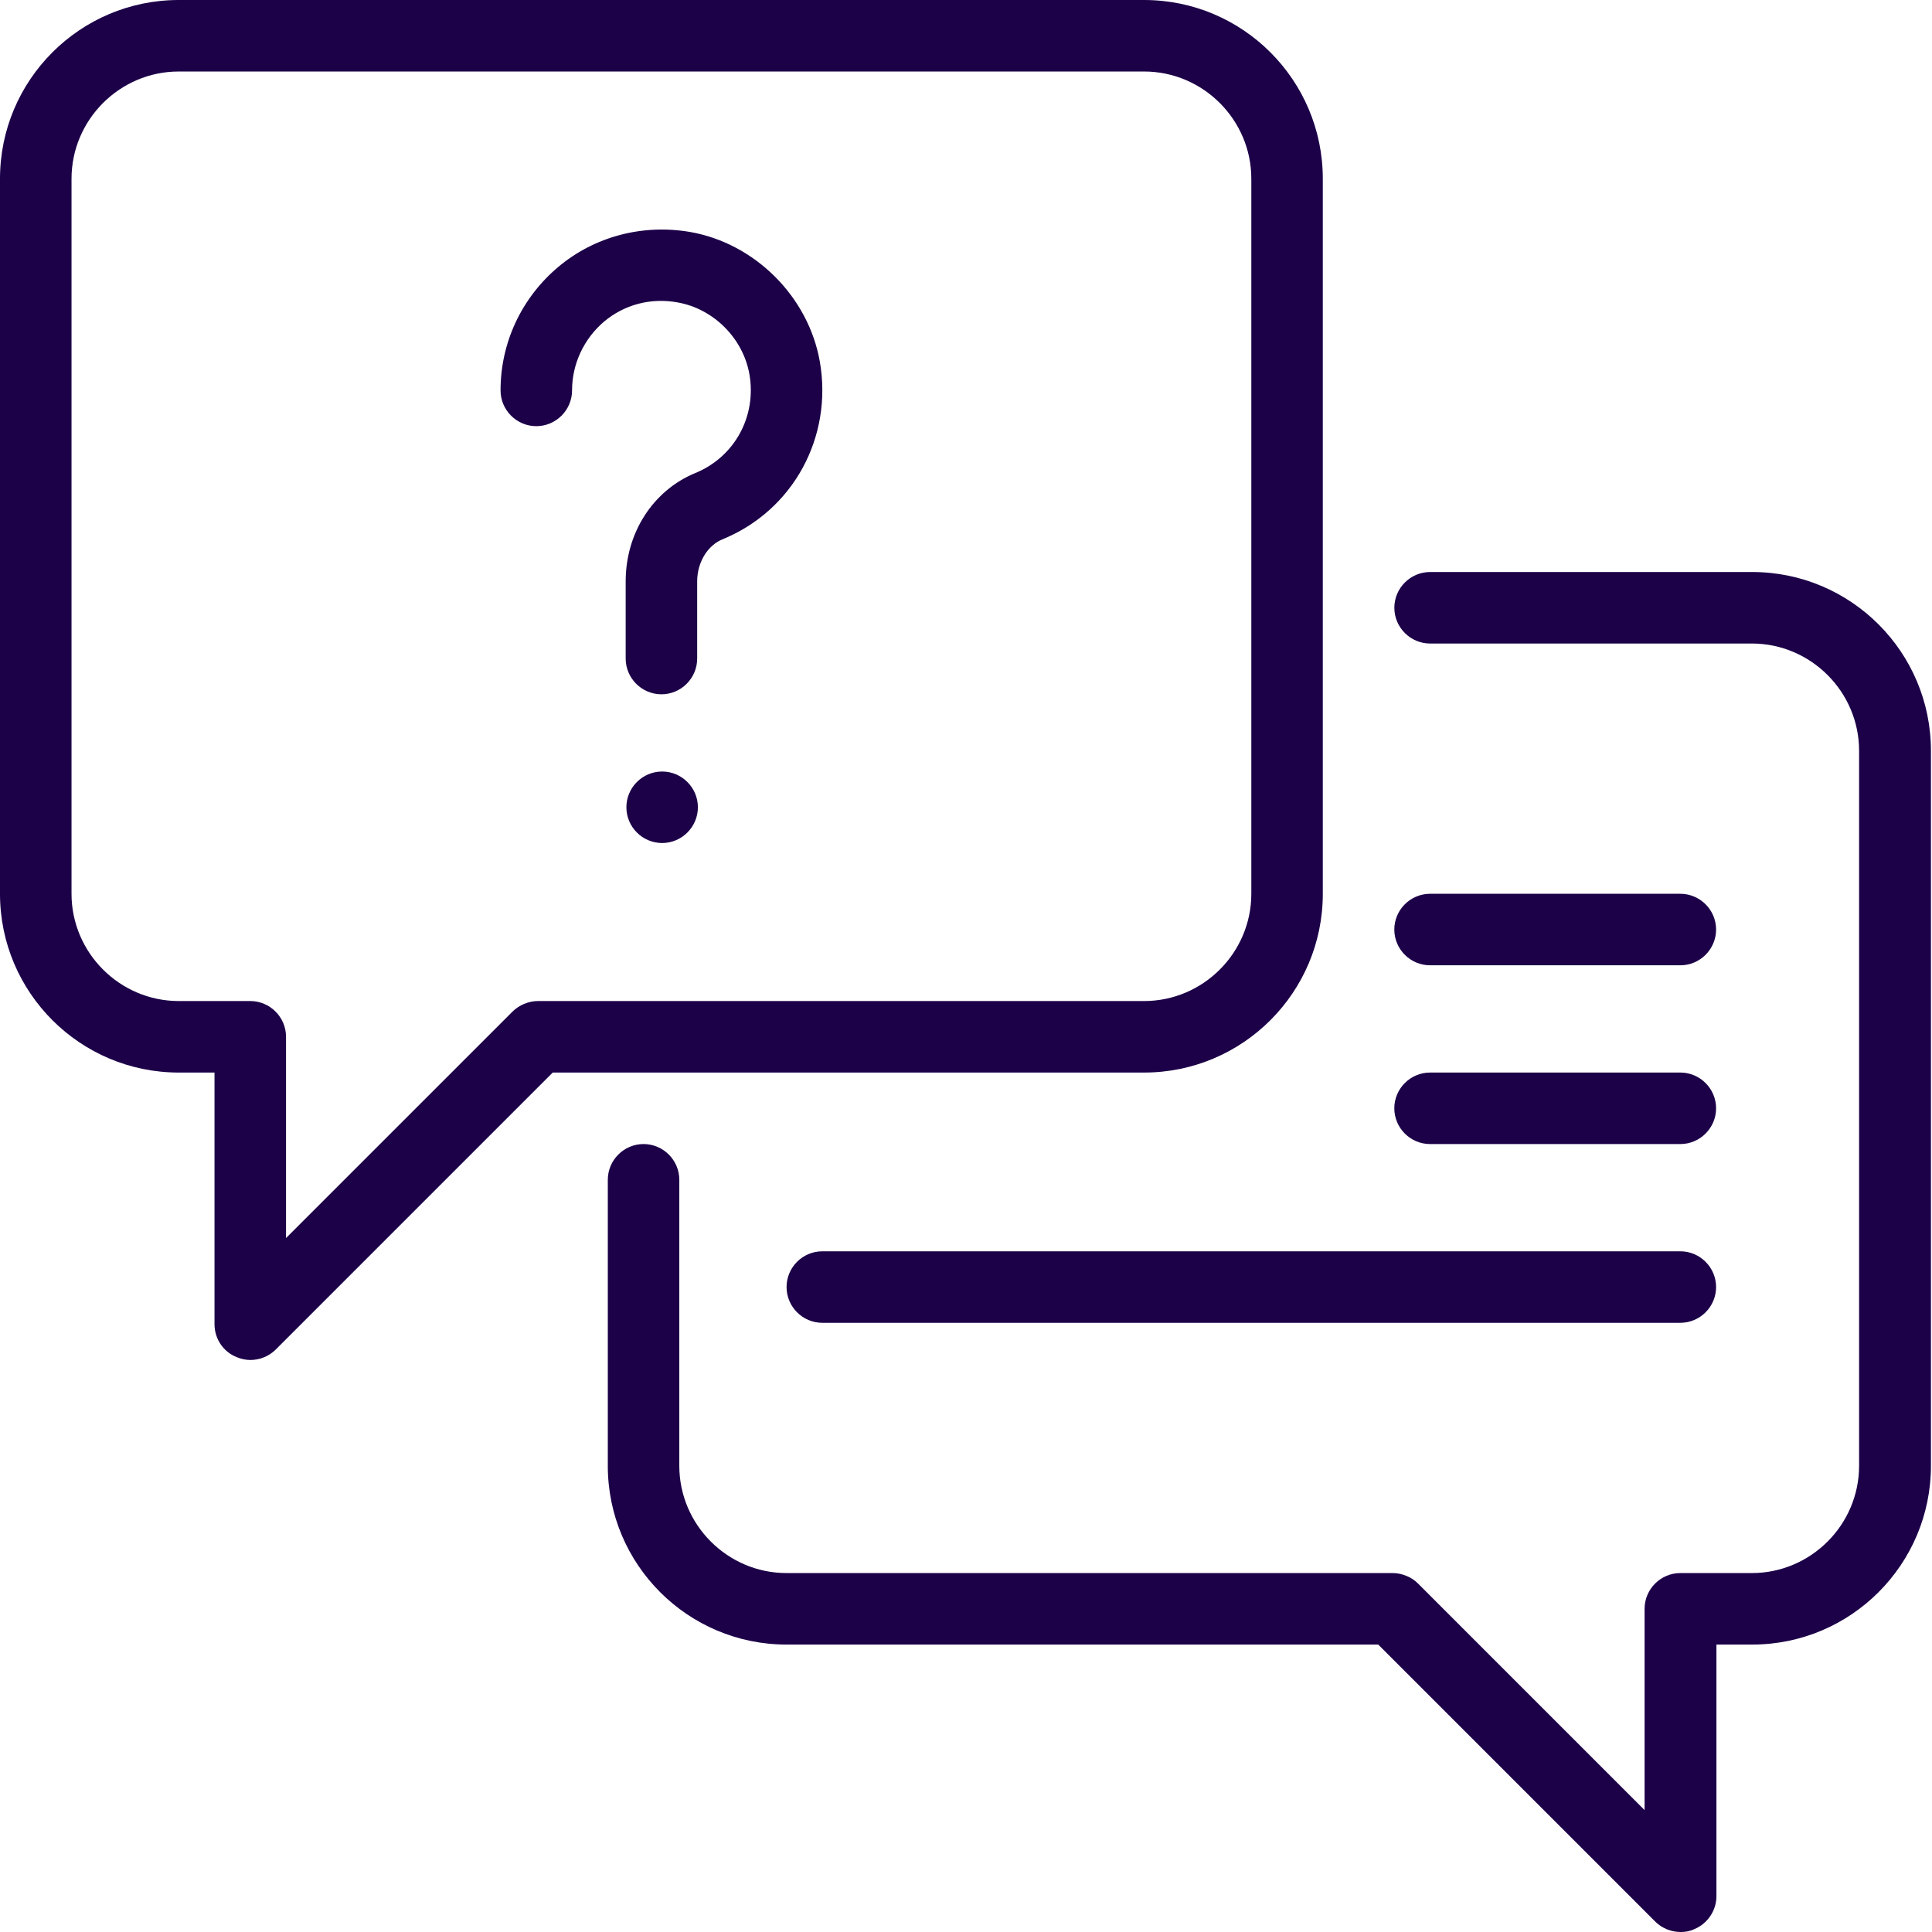
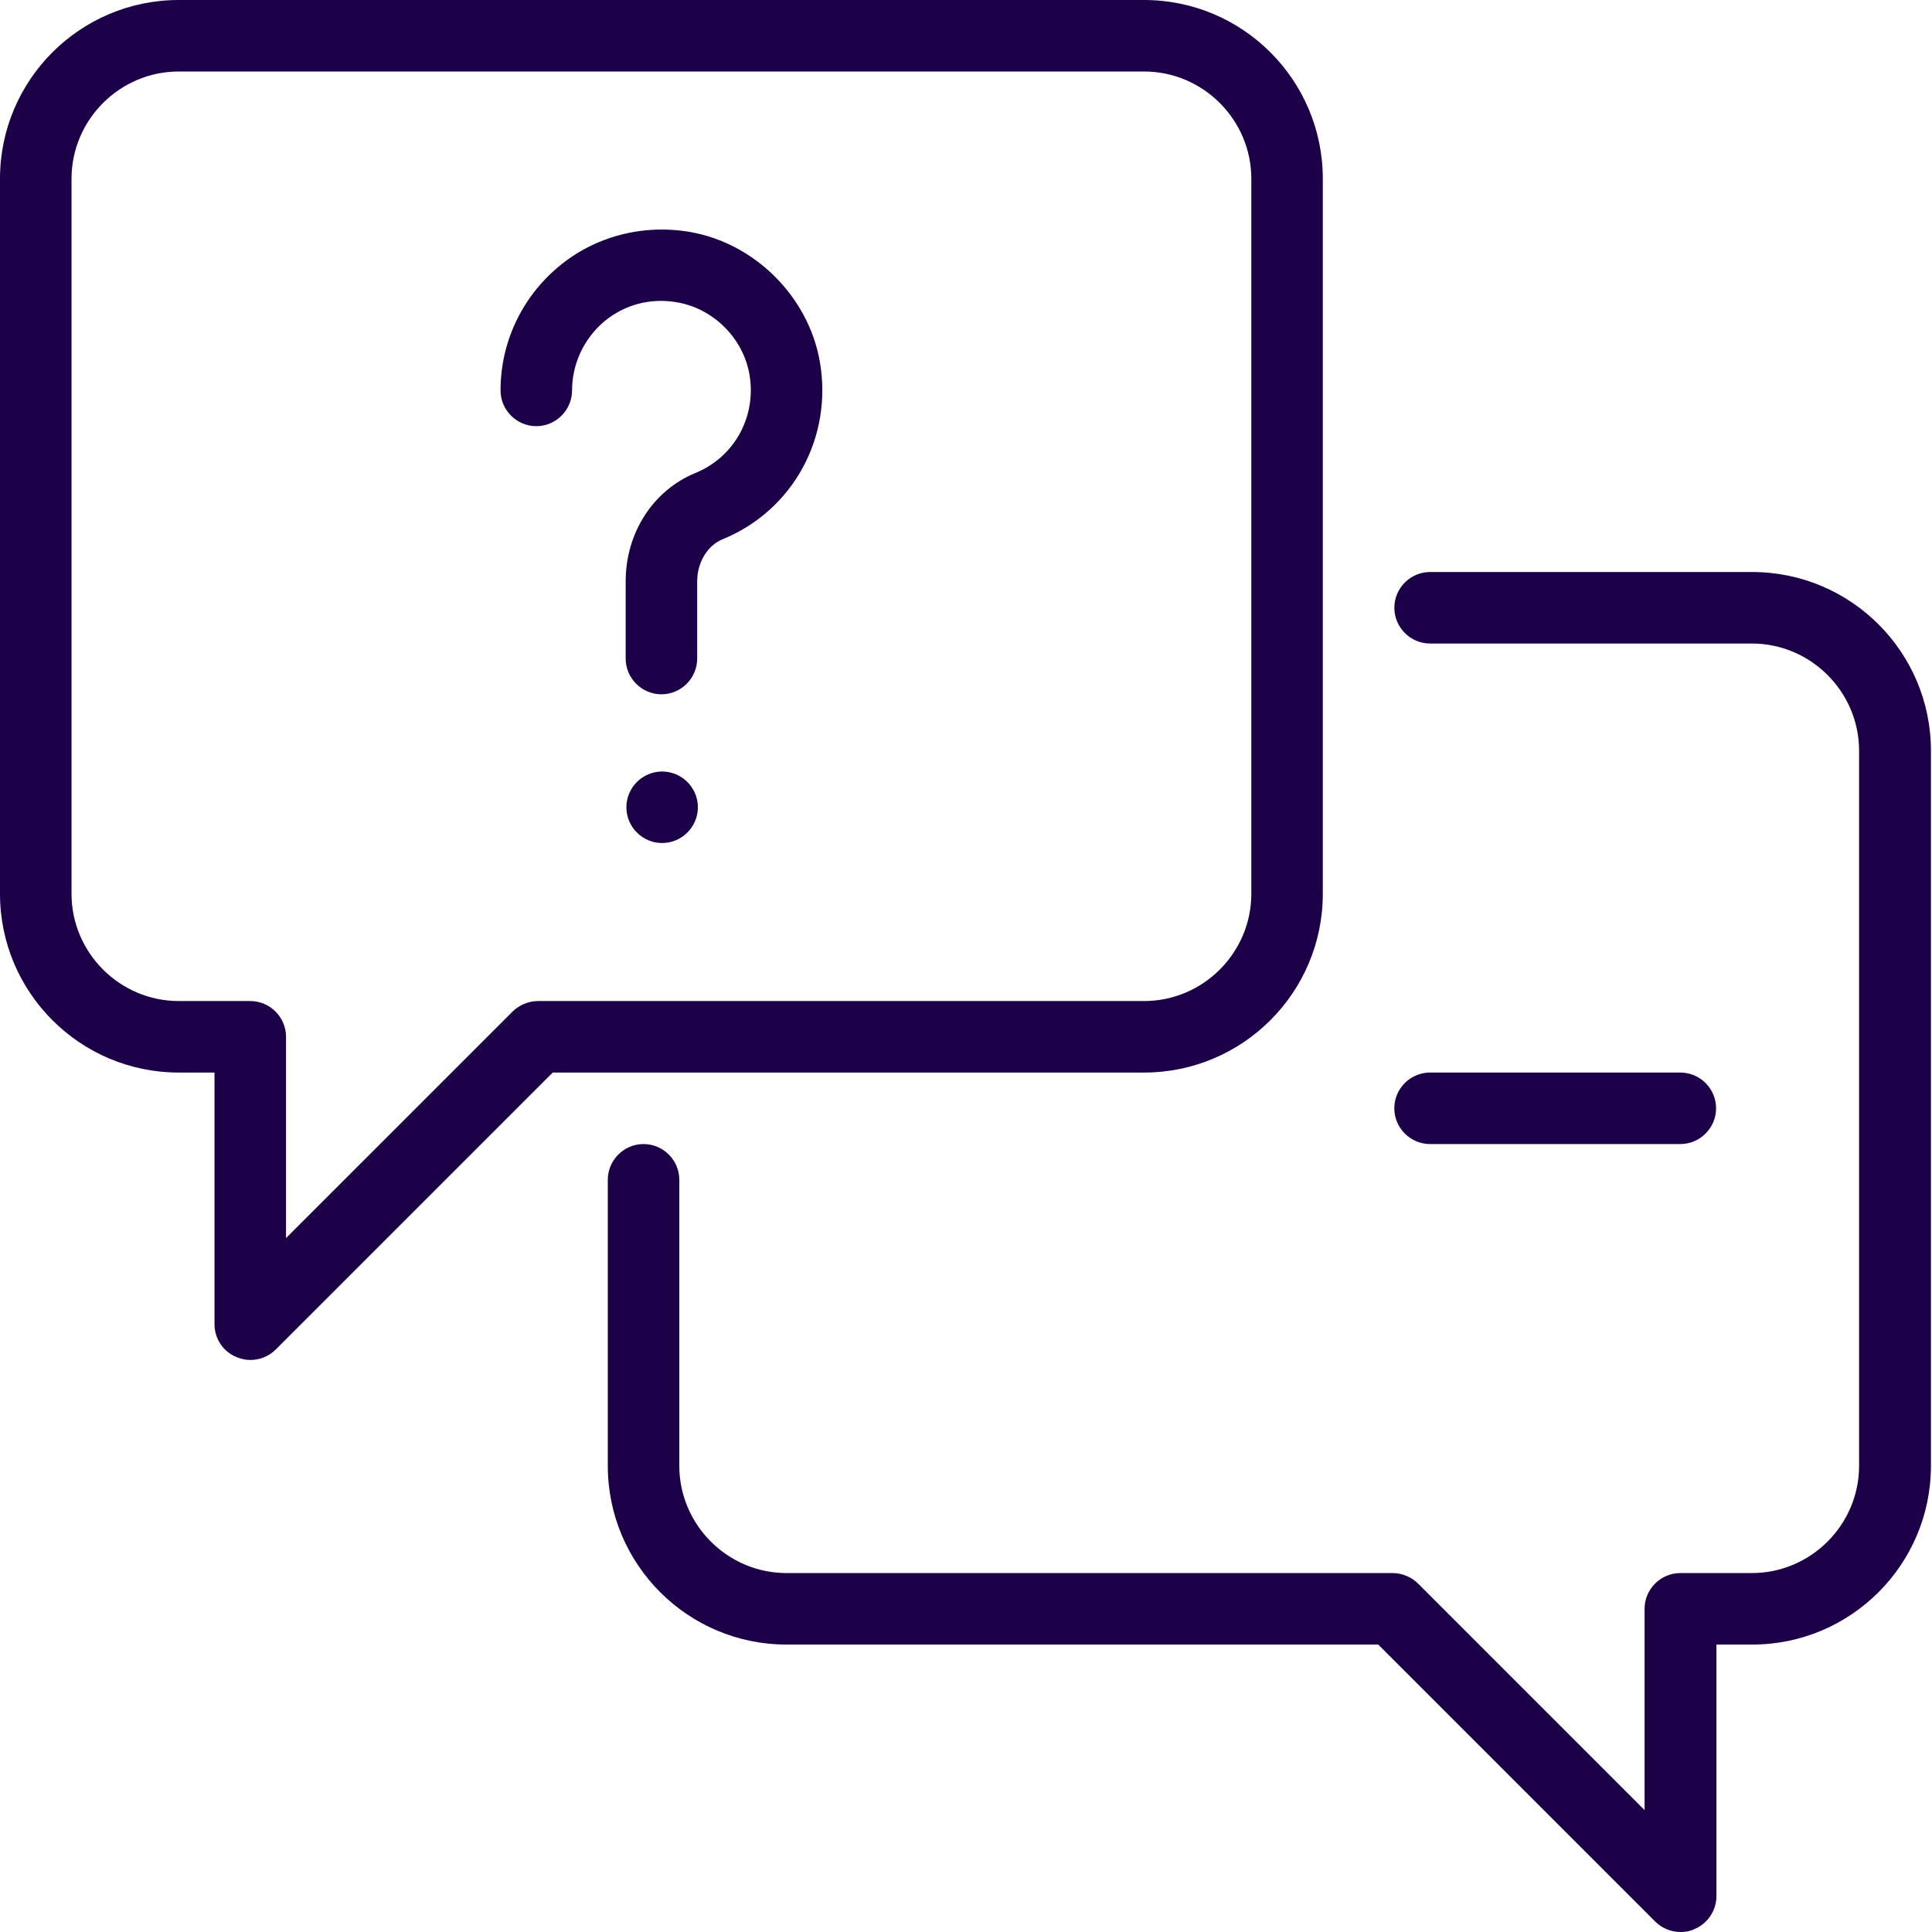
<svg xmlns="http://www.w3.org/2000/svg" width="107" height="107" viewBox="0 0 107 107" fill="none">
  <path d="M63.361 59.401C68.826 59.401 73.261 54.965 73.261 49.501V9.9C73.261 4.435 68.826 0 63.361 0H9.9C4.435 0 0 4.435 0 9.9V49.501C0 54.965 4.435 59.401 9.9 59.401H11.88V73.34C11.88 74.132 12.355 74.865 13.108 75.162C13.345 75.261 13.603 75.32 13.86 75.32C14.375 75.32 14.89 75.122 15.266 74.746L30.611 59.401H63.38L63.361 59.401ZM15.841 57.421C15.841 56.332 14.95 55.441 13.861 55.441H9.901C6.634 55.441 3.961 52.768 3.961 49.501V9.9C3.961 6.633 6.634 3.96 9.901 3.96H63.362C66.629 3.96 69.302 6.633 69.302 9.9V49.501C69.302 52.768 66.629 55.441 63.362 55.441H29.781C29.523 55.441 29.266 55.5 29.028 55.599C28.791 55.698 28.573 55.837 28.375 56.035L15.841 68.568L15.841 57.421Z" fill="#1C0048" />
  <path d="M97.022 31.68H79.203C78.114 31.68 77.223 32.571 77.223 33.66C77.223 34.749 78.114 35.64 79.203 35.64H97.022C100.289 35.64 102.962 38.313 102.962 41.581V81.181C102.962 84.448 100.289 87.121 97.022 87.121H93.062C91.973 87.121 91.082 88.012 91.082 89.101V100.249L78.549 87.715C78.371 87.537 78.153 87.378 77.895 87.279C77.658 87.18 77.4 87.121 77.143 87.121H43.562C40.295 87.121 37.622 84.448 37.622 81.181V65.341C37.622 64.252 36.731 63.361 35.642 63.361C34.553 63.361 33.662 64.252 33.662 65.341V81.181C33.662 86.646 38.097 91.081 43.562 91.081H76.331L91.675 106.426C92.052 106.802 92.567 107 93.081 107C93.339 107 93.596 106.96 93.834 106.842C94.566 106.545 95.061 105.812 95.061 105.02V91.081H97.041C102.506 91.081 106.941 86.645 106.941 81.18V41.58C106.941 36.115 102.506 31.68 97.041 31.68L97.022 31.68Z" fill="#1C0048" />
-   <path d="M93.062 69.301H45.542C44.453 69.301 43.562 70.192 43.562 71.281C43.562 72.37 44.453 73.261 45.542 73.261H93.062C94.151 73.261 95.042 72.37 95.042 71.281C95.042 70.192 94.151 69.301 93.062 69.301Z" fill="#1C0048" />
  <path d="M79.201 63.361H93.062C94.151 63.361 95.042 62.47 95.042 61.381C95.042 60.292 94.151 59.401 93.062 59.401H79.201C78.112 59.401 77.221 60.292 77.221 61.381C77.221 62.47 78.112 63.361 79.201 63.361Z" fill="#1C0048" />
-   <path d="M79.201 53.461H93.062C94.151 53.461 95.042 52.57 95.042 51.481C95.042 50.392 94.151 49.501 93.062 49.501H79.201C78.112 49.501 77.221 50.392 77.221 51.481C77.221 52.57 78.112 53.461 79.201 53.461Z" fill="#1C0048" />
  <path d="M29.702 23.602C30.791 23.602 31.682 22.711 31.682 21.622C31.682 20.157 32.335 18.77 33.444 17.82C34.572 16.87 36.038 16.474 37.542 16.751C39.523 17.107 41.146 18.731 41.502 20.711C41.918 23.047 40.691 25.305 38.513 26.196C36.156 27.166 34.652 29.522 34.652 32.195V36.472C34.652 37.561 35.543 38.452 36.632 38.452C37.721 38.452 38.612 37.561 38.612 36.472V32.195C38.612 31.146 39.186 30.195 40.037 29.859C43.938 28.255 46.136 24.196 45.403 20.018C44.77 16.434 41.819 13.484 38.236 12.85C35.602 12.395 32.929 13.088 30.91 14.791C28.89 16.493 27.722 18.968 27.722 21.622C27.722 22.711 28.613 23.602 29.702 23.602Z" fill="#1C0048" />
  <path d="M36.671 42.729C35.582 42.729 34.691 43.62 34.691 44.709C34.691 45.798 35.582 46.689 36.671 46.689C37.76 46.689 38.651 45.798 38.651 44.709C38.651 43.62 37.76 42.729 36.671 42.729Z" fill="#1C0048" />
</svg>